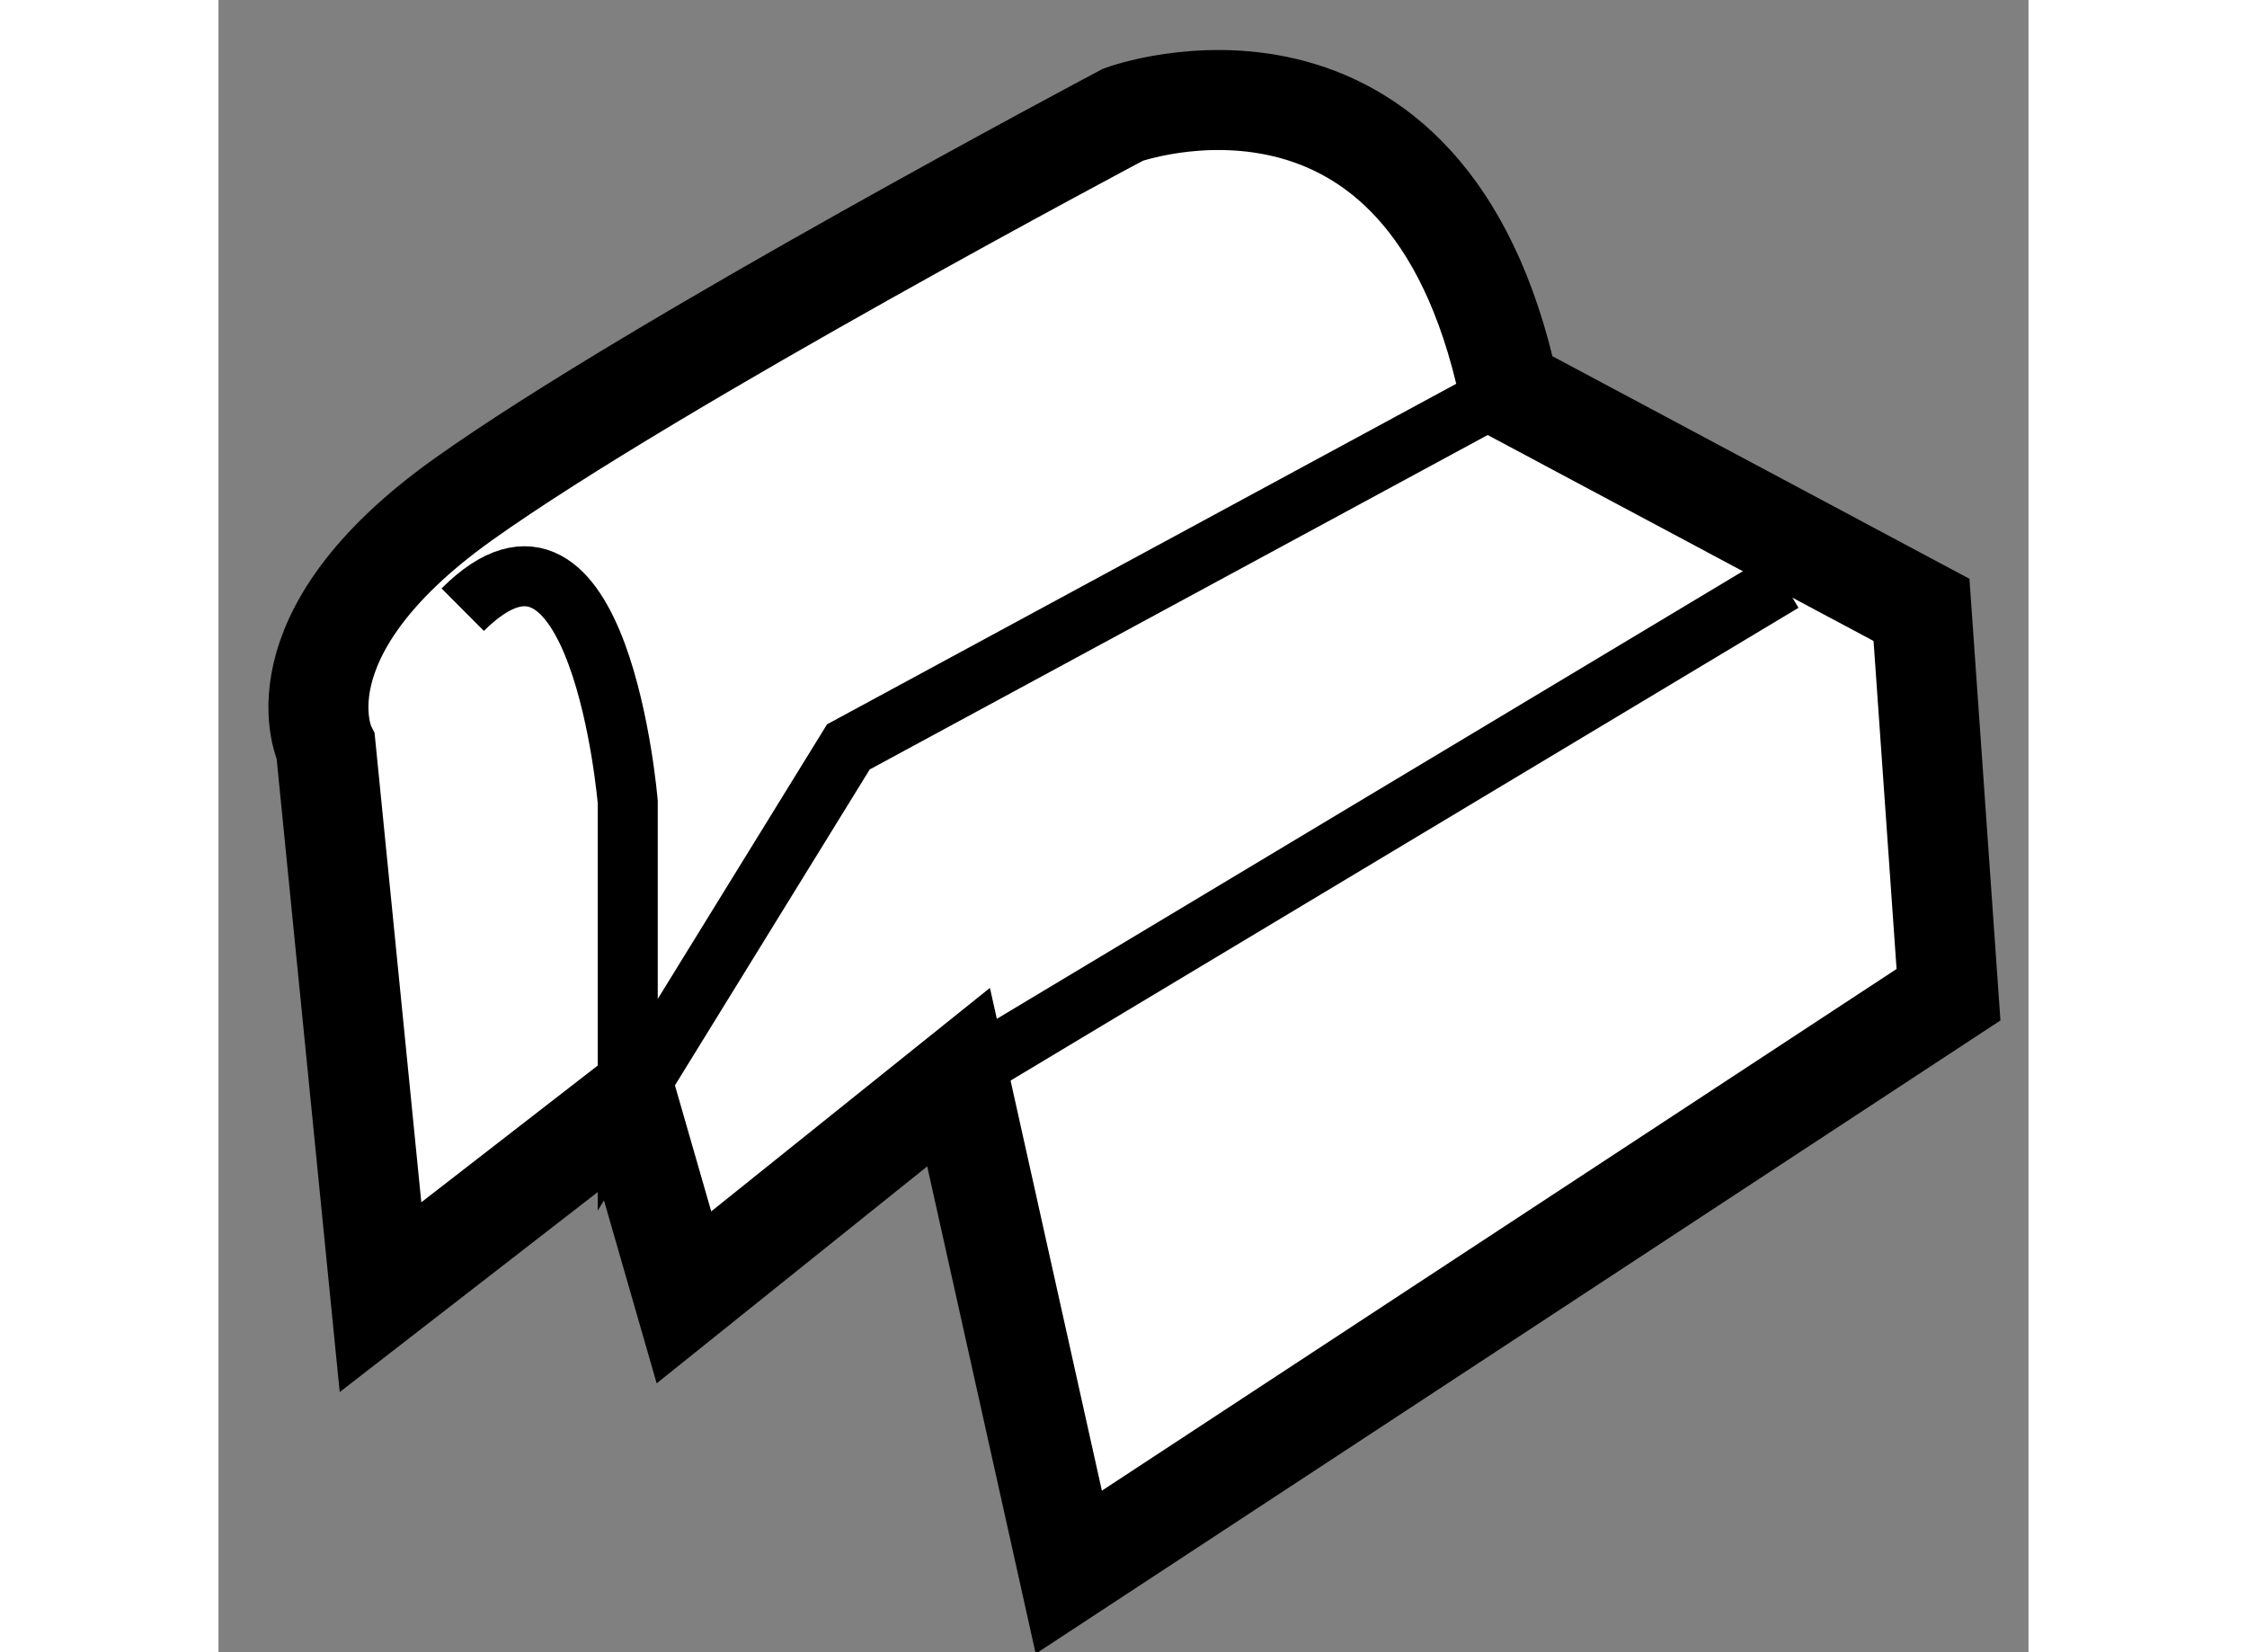
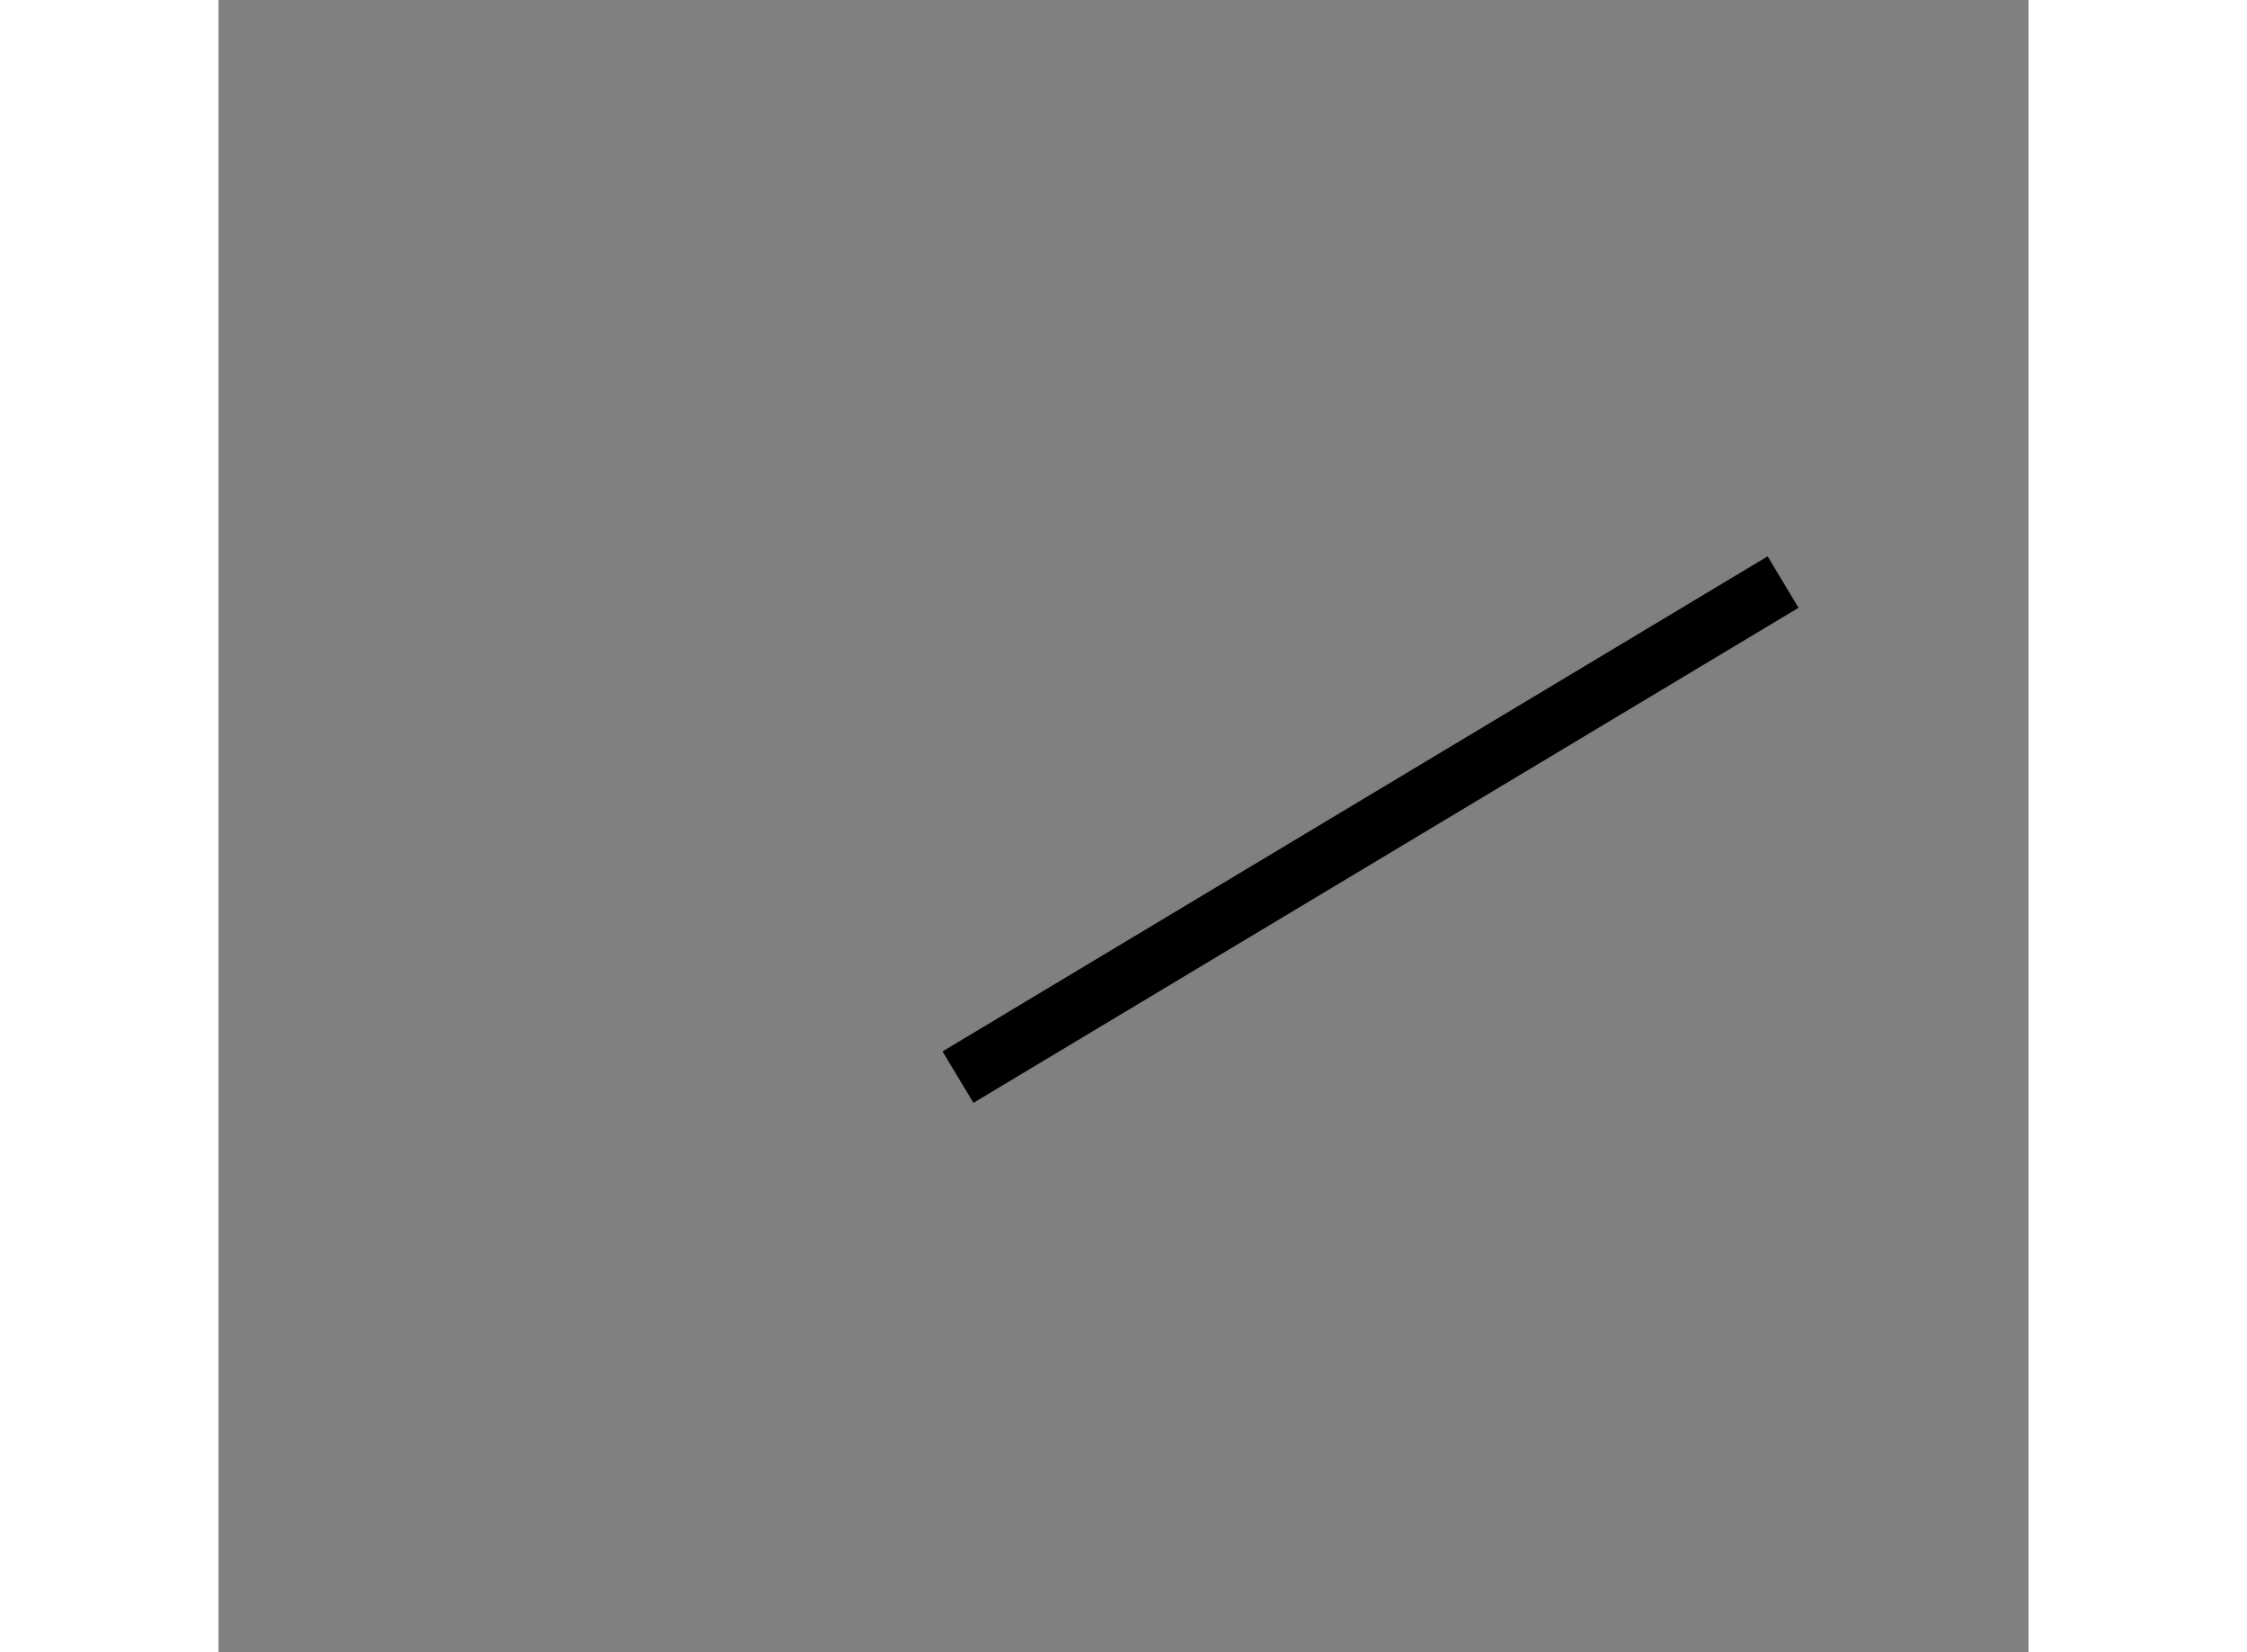
<svg xmlns="http://www.w3.org/2000/svg" version="1.1" x="0px" y="0px" width="244.8px" height="180px" viewBox="231.29 93.59 9.049 8.26" enable-background="new 0 0 244.8 180" xml:space="preserve">
  <rect x="231.29" y="93.59" width="9.049" height="8.26" fill="#808080" stroke="none" />
  <g>
-     <path fill="#FFFFFF" stroke="#000000" stroke-width="0.5" d="M232.1,100.075l-0.274-2.751c0,0-0.275-0.551,0.687-1.237    c0.964-0.687,3.3-1.924,3.3-1.924s1.515-0.551,1.928,1.375l2.063,1.101l0.135,1.924l-4.398,2.887l-0.551-2.475l-1.373,1.101    l-0.277-0.962L232.1,100.075z" />
    <line fill="none" stroke="#000000" stroke-width="0.3" x1="234.987" y1="98.975" x2="239.112" y2="96.5" />
-     <path fill="none" stroke="#000000" stroke-width="0.3" d="M237.739,95.538l-3.3,1.786l-1.103,1.789v-1.513    c0,0-0.137-1.648-0.825-0.962" />
  </g>
</svg>